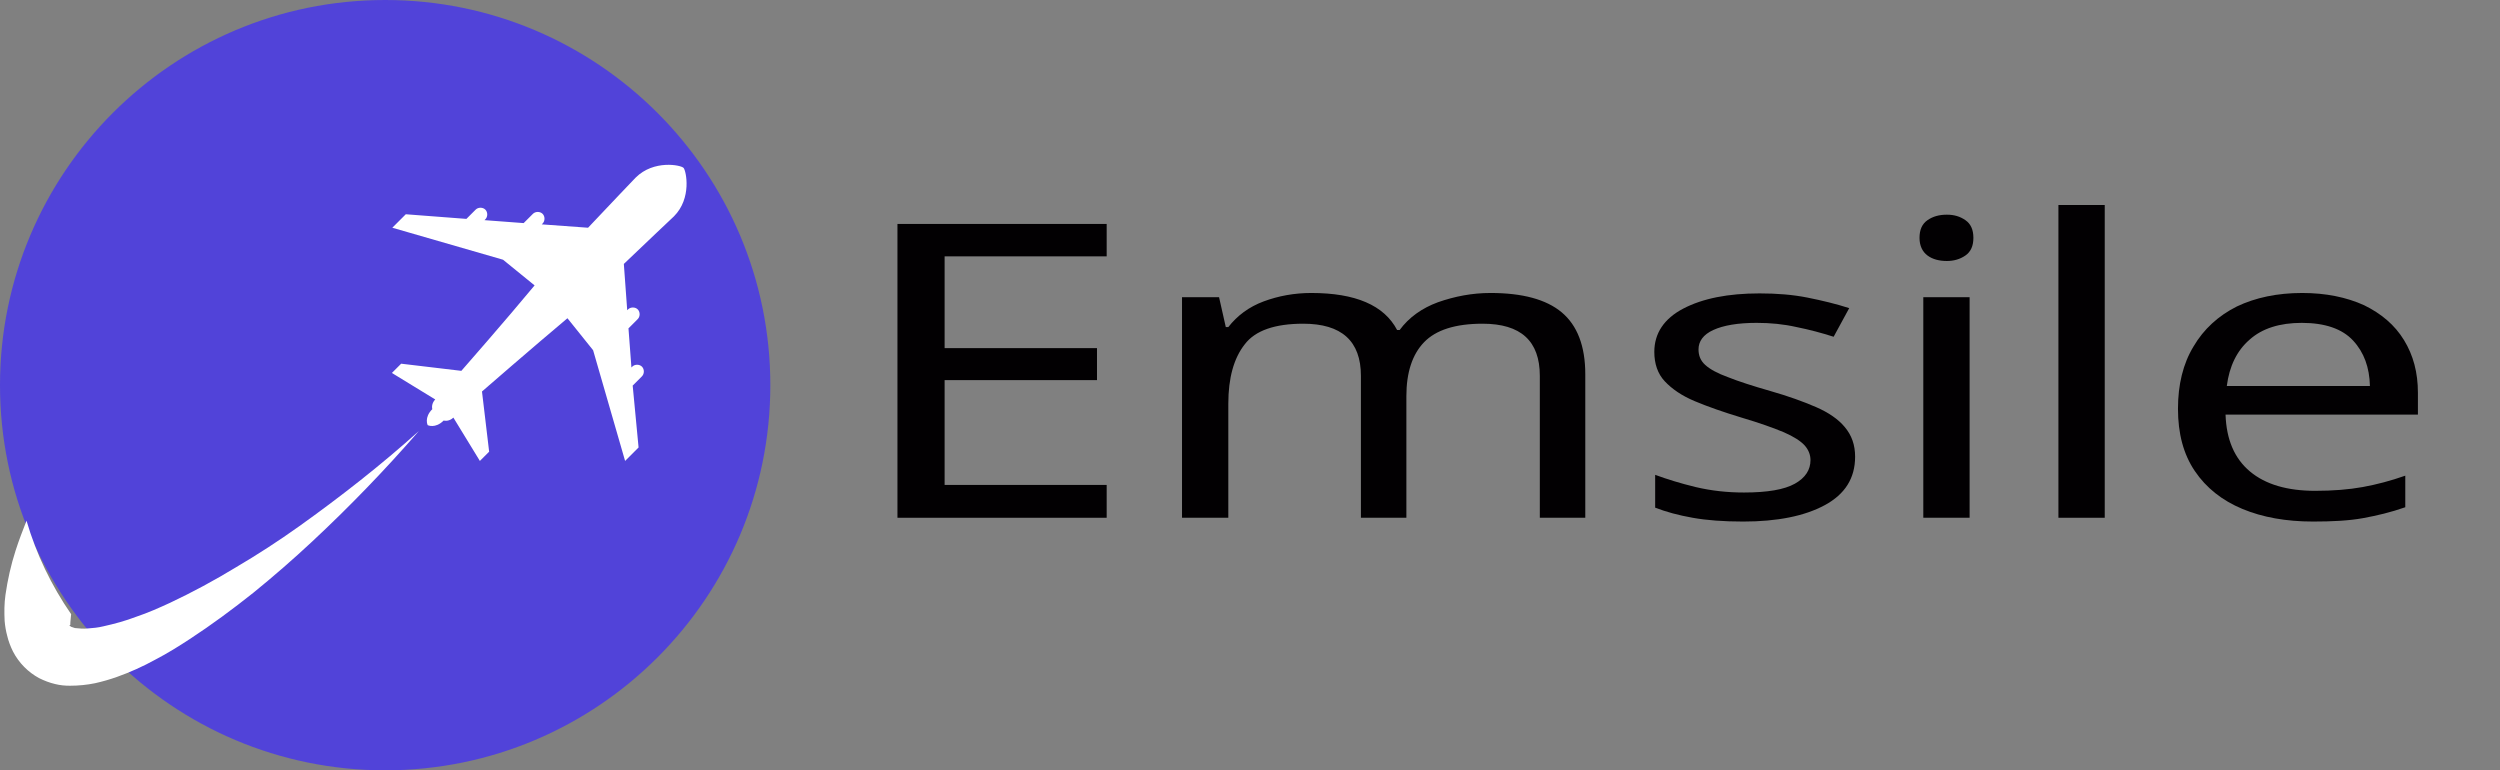
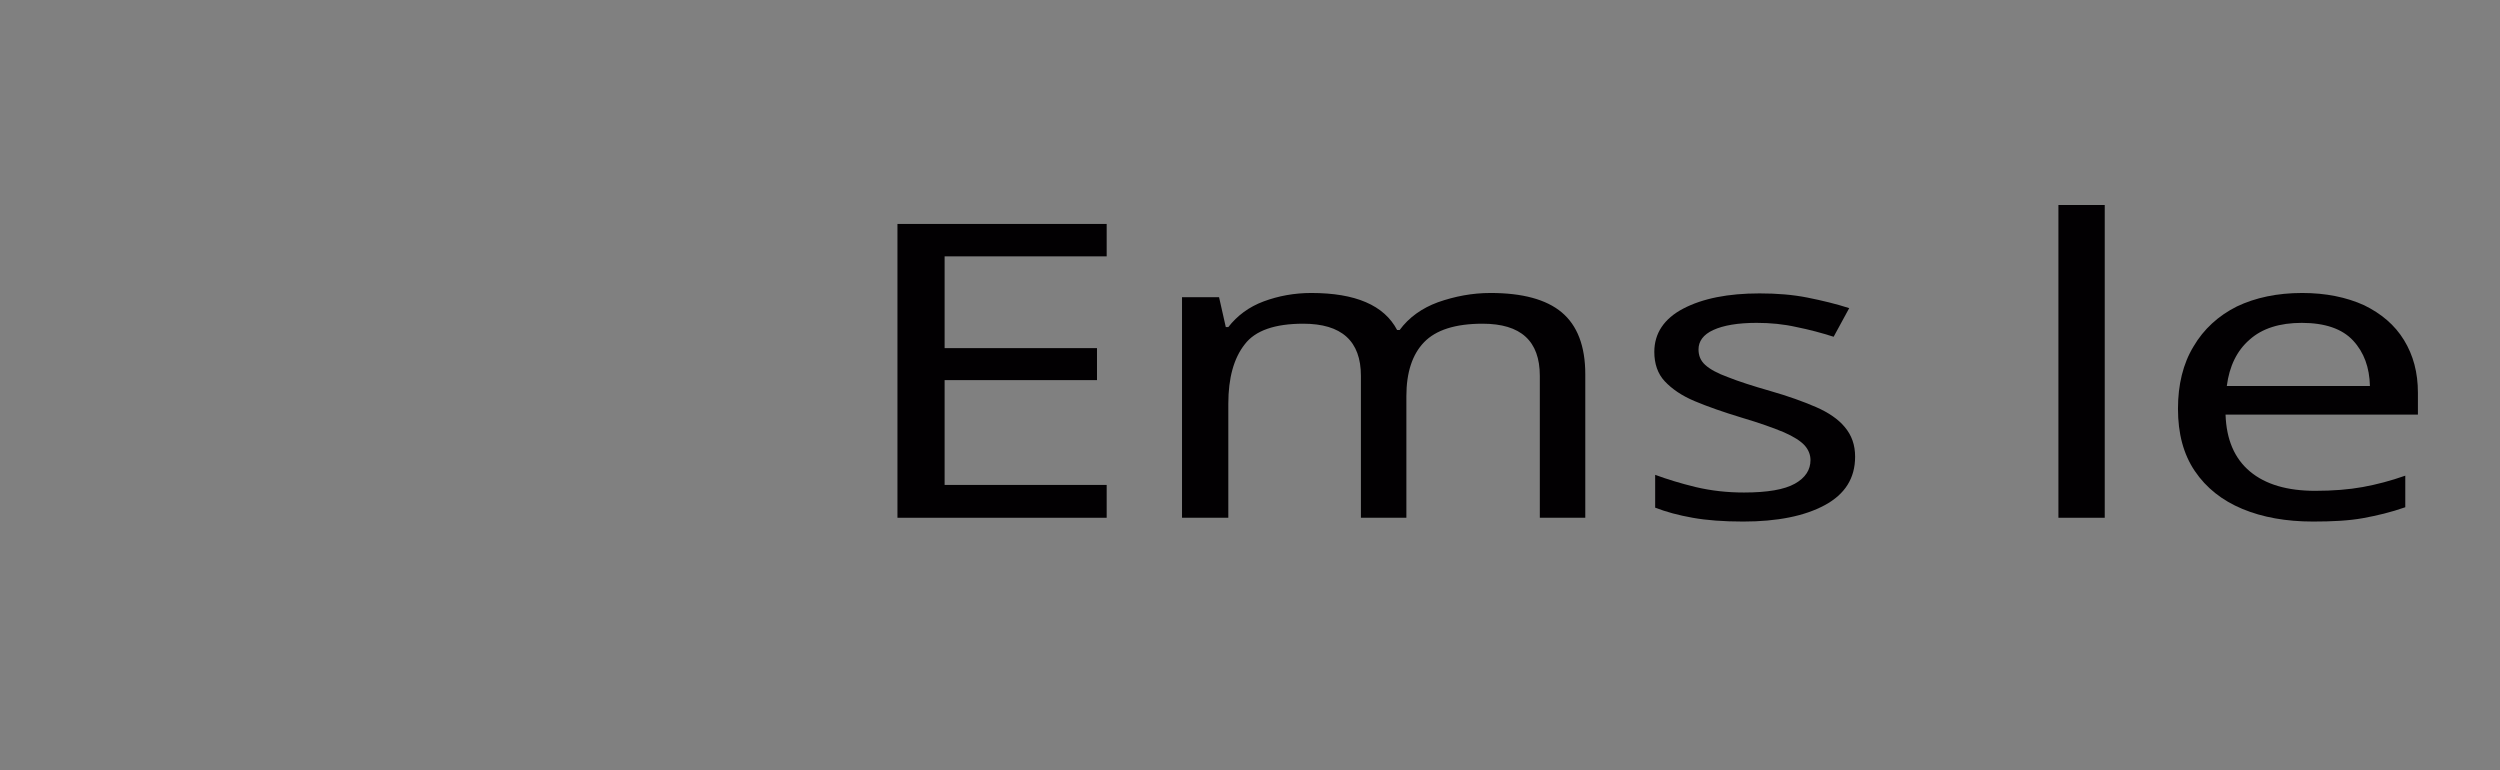
<svg xmlns="http://www.w3.org/2000/svg" version="1.1" id="katman_1" x="0px" y="0px" viewBox="0 0 593.9 183" style="enable-background:new 0 0 593.9 183;" xml:space="preserve">
  <rect x="0" y="0" width="593.9" height="183" fill="#808080" stroke="none" />
  <style type="text/css">
	.st0{fill-rule:evenodd;clip-rule:evenodd;fill:#5143D9;}
	.st1{fill-rule:evenodd;clip-rule:evenodd;fill:#FFFFFF;}
	.st2{fill:#020002;}
</style>
-   <path class="st0" d="M183,91.5c0,50.5-41,91.5-91.5,91.5S0,142,0,91.5S41,0,91.5,0S183,41,183,91.5z" />
-   <path class="st1" d="M150.3,91.6l2.2-2.2c0.6-0.6,0.6-1.7,0-2.3s-1.7-0.6-2.3,0l-0.2,0.2l-0.7-9.3l2.2-2.2c0.6-0.6,0.6-1.7,0-2.3  s-1.7-0.6-2.3,0l0,0l-0.2,0.2l-0.8-11c6-5.7,10.8-10.3,11.9-11.3c4.3-4.3,2.9-10.8,2.3-11.5s-7.1-2-11.4,2.3  c-1.1,1.1-5.6,5.9-11.3,11.9l-11-0.8l0.2-0.2c0.6-0.6,0.6-1.7,0-2.3c-0.6-0.6-1.7-0.6-2.3,0l0,0l-2.2,2.2l-9.3-0.7l0.2-0.2  c0.6-0.6,0.6-1.7,0-2.3c-0.6-0.6-1.7-0.6-2.3,0l0,0l-2.2,2.2l-14.4-1.1l-3.2,3.2l26.3,7.6l7.5,6.1c-6.7,8.1-17.4,20.3-17.4,20.3  l-14.3-1.7l-2.2,2.2l10.3,6.3c-0.6,0.6-0.9,1.5-0.7,2.3c-2,2-1.1,3.8-1.1,3.8s1.8,0.9,3.8-1.1c0.8,0.2,1.7-0.1,2.3-0.7l6.3,10.3  l2.2-2.2l-1.7-14.3c0,0,12.2-10.6,20.3-17.4l6.1,7.6l7.6,26.3l3.2-3.2L150.3,91.6z M71.1,125c-4.9,3.5-10,6.8-15.1,9.8  c-5.1,3.1-10.3,5.9-15.6,8.4c-2.6,1.2-5.3,2.4-8,3.3c-2.6,1-5.2,1.7-7.9,2.3c-1.2,0.3-2.4,0.4-3.7,0.5c-1,0.1-2,0-3-0.1  c-0.3-0.1-0.6-0.2-0.9-0.3c-0.1-0.1-0.3-0.2-0.4-0.3c0-0.1,0-0.1,0.1-0.1c0,0,0,0,0,0c0.1,0,0.1-0.1,0.1-0.1c0-0.2,0-0.7,0.1-1.5  c0-0.3,0.1-0.7,0.1-1c-4.7-6.8-8.3-14.3-10.6-22.2c-0.9,2.3-1.8,4.6-2.6,7.1c-1.1,3.4-1.9,7-2.4,10.5c-0.3,2.1-0.3,4.1-0.2,6.2  c0.1,1.2,0.3,2.4,0.6,3.5c0.3,1.3,0.8,2.6,1.4,3.8c1.4,2.7,3.6,4.9,6.2,6.3c1.2,0.6,2.5,1.1,3.8,1.4c1.2,0.3,2.3,0.4,3.5,0.4  c2,0,4.1-0.2,6-0.6c1.8-0.4,3.5-0.9,5.2-1.5c3.1-1.1,6.2-2.5,9.1-4.1c2.9-1.5,5.6-3.2,8.2-4.9c5.2-3.4,10.2-7.1,15.1-11  c4.8-3.9,9.4-7.9,13.9-12.1c8.9-8.3,17.4-17.1,25.4-26.3C90.5,110.5,80.9,118,71.1,125z" />
  <g>
    <path class="st2" d="M262.9,123h-49.7V53.2h49.7v7.7h-38.5v21.8h36.2v7.6h-36.2v24.9h38.5V123z" />
    <path class="st2" d="M354.1,69.6c7.5,0,13.2,1.5,16.9,4.6c3.7,3.1,5.6,8,5.6,14.7V123h-10.8V89.3c0-8.3-4.5-12.4-13.6-12.4   c-6.5,0-11.1,1.5-13.9,4.4c-2.8,2.9-4.2,7.2-4.2,12.8V123h-10.8V89.3c0-8.3-4.6-12.4-13.7-12.4c-6.7,0-11.4,1.6-13.9,4.9   c-2.6,3.3-3.9,8-3.9,14.1V123h-11V70.6h8.8l1.6,7.1h0.6c2.1-2.7,4.9-4.8,8.4-6.1c3.5-1.3,7.3-2,11.3-2c10.5,0,17.3,2.9,20.4,8.8   h0.6c2.2-3,5.3-5.2,9.1-6.6C345.6,70.4,349.7,69.6,354.1,69.6z" />
    <path class="st2" d="M440.7,108.5c0,5.1-2.4,8.9-7.2,11.5c-4.8,2.6-11.3,3.9-19.4,3.9c-4.6,0-8.7-0.3-12-0.9   c-3.4-0.6-6.3-1.4-8.9-2.4v-7.8c2.7,1,5.9,2,9.6,2.9c3.8,0.9,7.6,1.3,11.5,1.3c5.6,0,9.6-0.7,12.1-2.1c2.5-1.4,3.7-3.3,3.7-5.6   c0-1.3-0.5-2.5-1.4-3.5c-0.9-1-2.6-2.1-4.9-3.1c-2.4-1-5.7-2.2-10.1-3.5c-4.3-1.3-8-2.6-11.1-3.9c-3.1-1.3-5.4-2.9-7.1-4.7   c-1.7-1.8-2.5-4.2-2.5-7c0-4.4,2.3-7.9,6.9-10.3c4.6-2.4,10.6-3.6,18.1-3.6c4.1,0,7.9,0.3,11.4,1c3.5,0.7,6.8,1.5,9.9,2.5l-3.7,6.8   c-2.8-0.9-5.8-1.7-8.8-2.3c-3.1-0.7-6.2-1-9.5-1c-4.5,0-7.9,0.6-10.3,1.7c-2.4,1.1-3.5,2.7-3.5,4.6c0,1.5,0.5,2.7,1.6,3.7   c1.1,1,2.9,2,5.4,2.9c2.5,1,5.9,2.1,10.1,3.3c4.2,1.2,7.8,2.5,10.8,3.8c3,1.3,5.3,2.9,6.8,4.7C439.9,103.4,440.7,105.7,440.7,108.5   z" />
-     <path class="st2" d="M462.5,51c1.7,0,3.1,0.4,4.4,1.3c1.3,0.9,1.9,2.3,1.9,4.2c0,1.9-0.6,3.3-1.9,4.2c-1.3,0.9-2.8,1.3-4.4,1.3   c-1.8,0-3.4-0.4-4.6-1.3c-1.2-0.9-1.9-2.3-1.9-4.2c0-1.9,0.6-3.3,1.9-4.2C459.2,51.4,460.7,51,462.5,51z M467.9,70.6V123h-11V70.6   H467.9z" />
    <path class="st2" d="M500,123h-11V48.7h11V123z" />
    <path class="st2" d="M546.9,69.6c5.6,0,10.5,1,14.7,2.9c4.1,2,7.3,4.7,9.5,8.3c2.2,3.6,3.3,7.7,3.3,12.5v5.2h-45.7   c0.2,5.9,2.1,10.4,5.8,13.5c3.7,3.1,8.9,4.6,15.5,4.6c4.2,0,8-0.3,11.3-0.9c3.3-0.6,6.7-1.5,10.1-2.7v7.5c-3.4,1.2-6.8,2-10.1,2.6   c-3.3,0.6-7.3,0.8-11.8,0.8c-6.4,0-12-1-16.8-3c-4.8-2-8.6-5-11.3-9c-2.7-4-4-8.9-4-14.8c0-5.7,1.2-10.7,3.7-14.8   c2.4-4.1,5.9-7.3,10.3-9.5C535.8,70.7,541,69.6,546.9,69.6z M546.8,76.7c-5.2,0-9.4,1.3-12.4,4c-3,2.6-4.8,6.3-5.4,11h34   c-0.1-4.4-1.4-8-4-10.8C556.4,78.1,552.3,76.7,546.8,76.7z" />
  </g>
</svg>